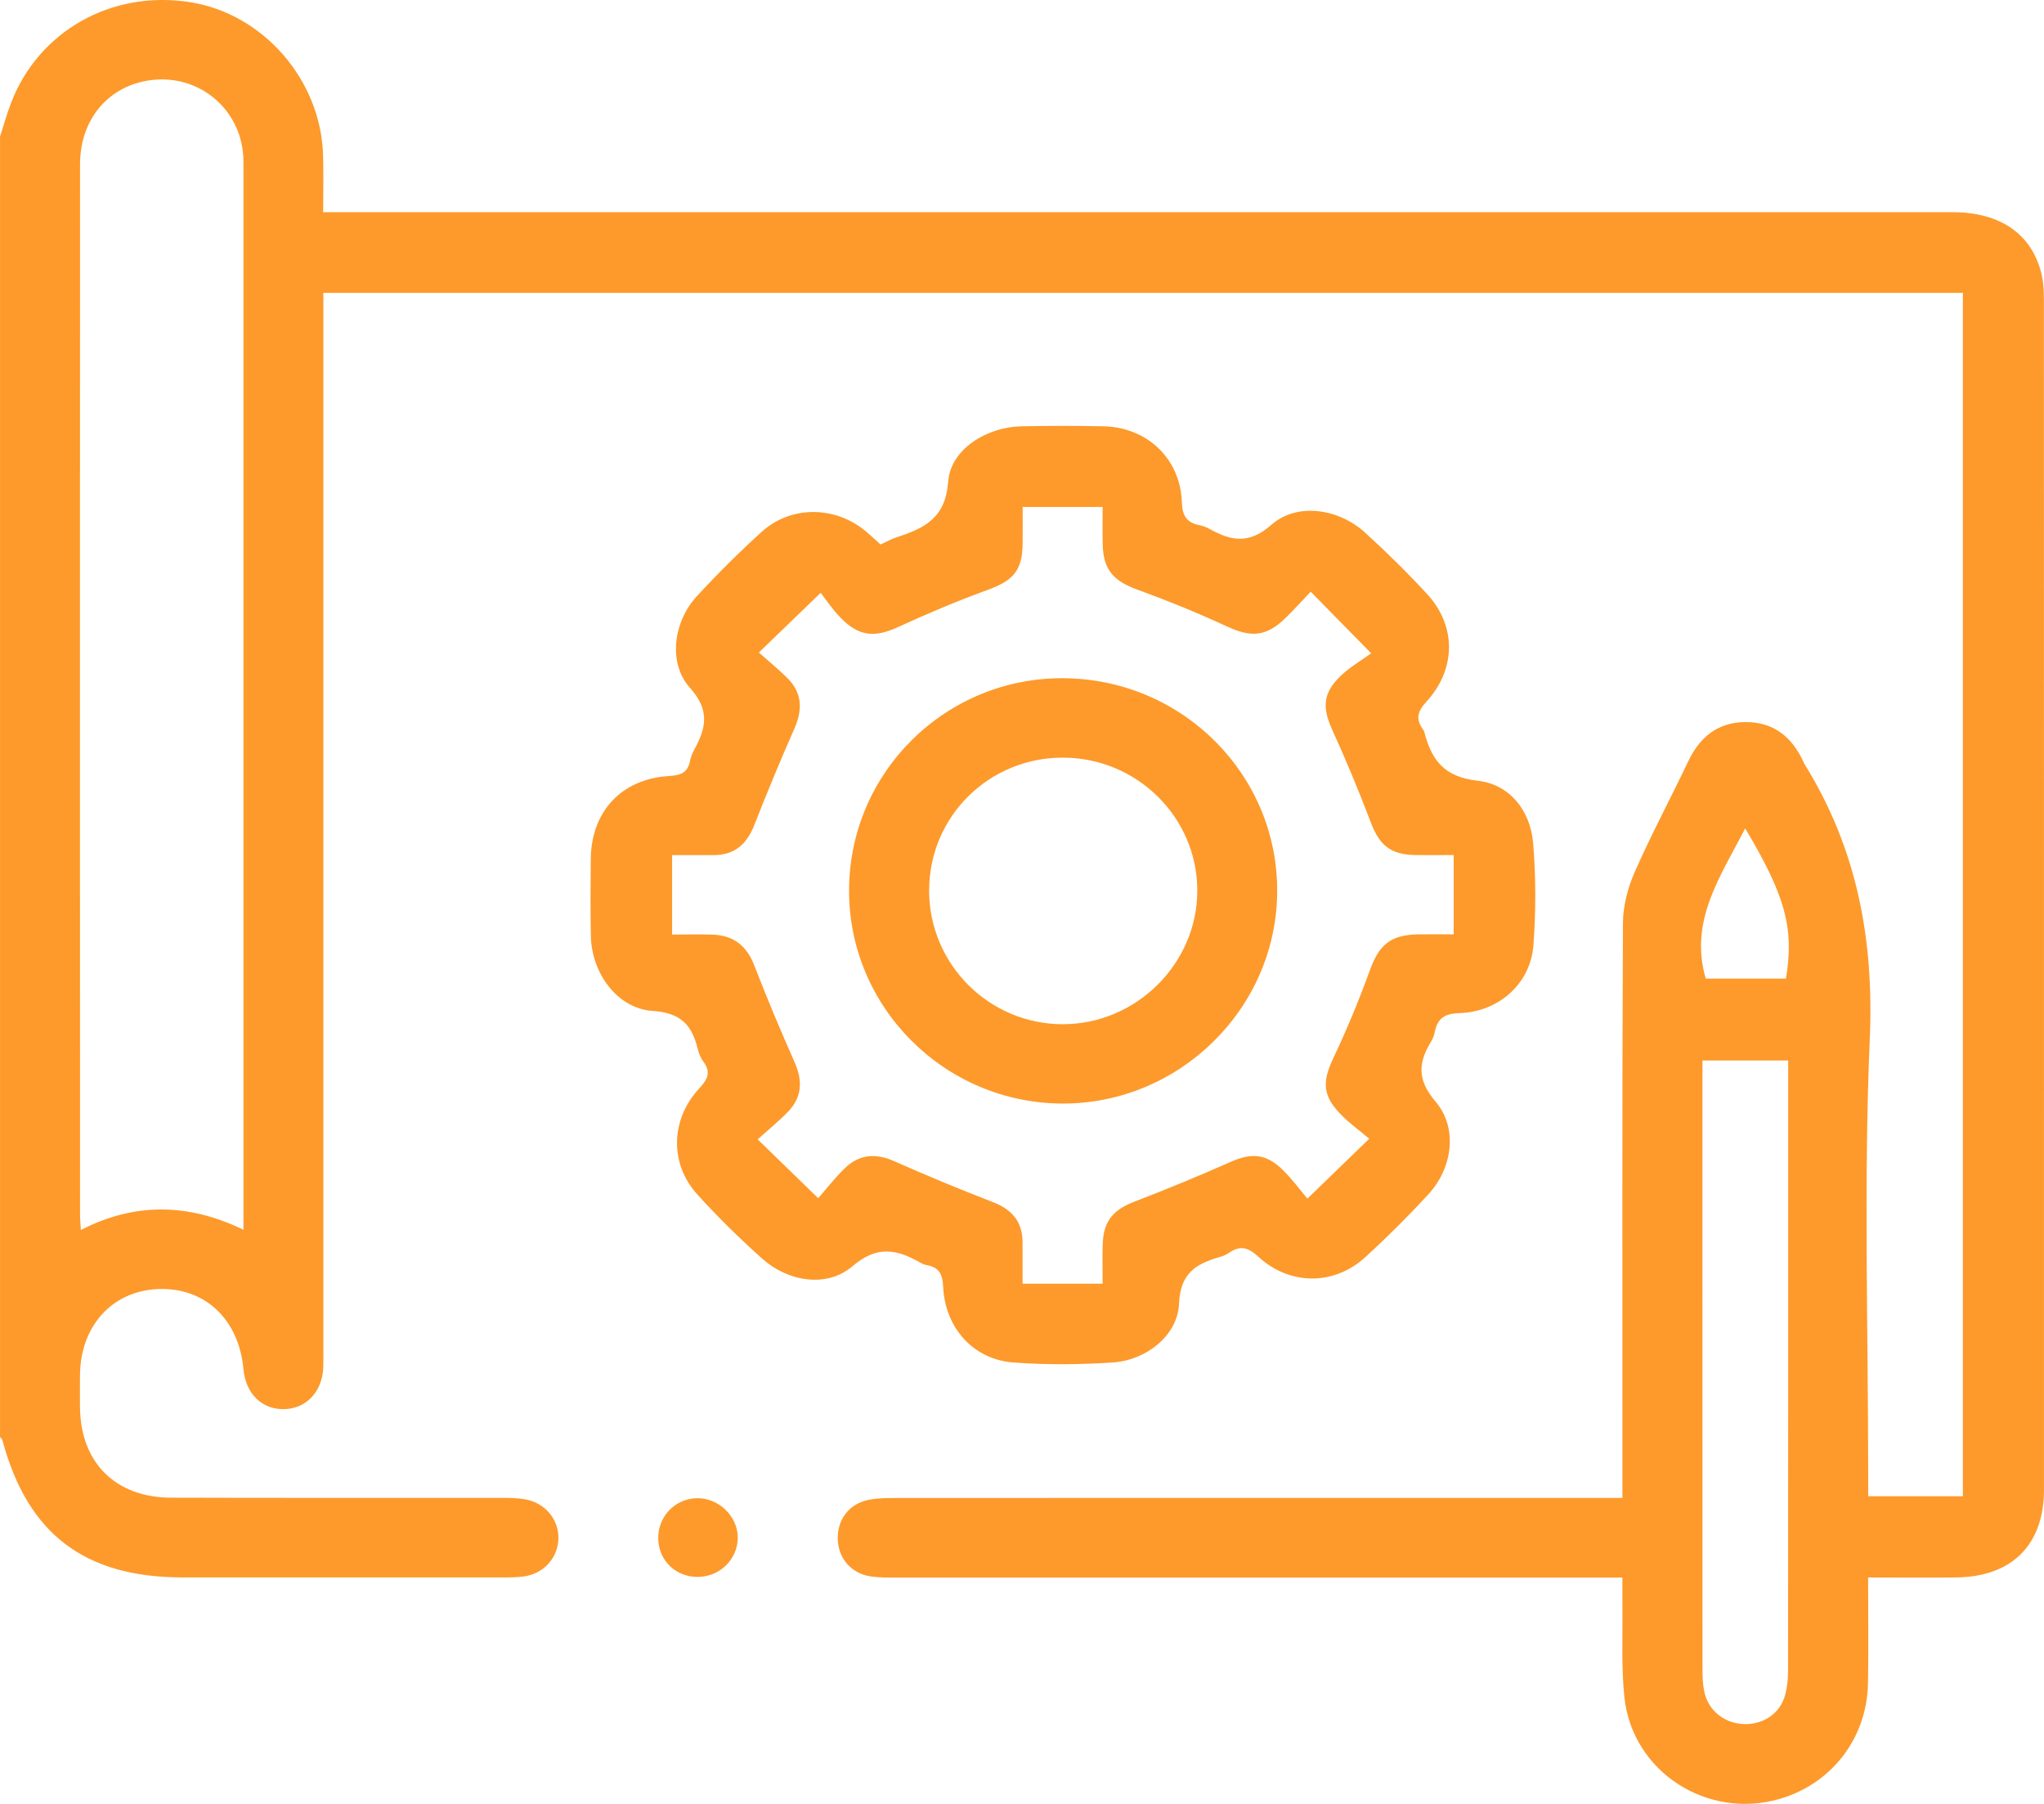
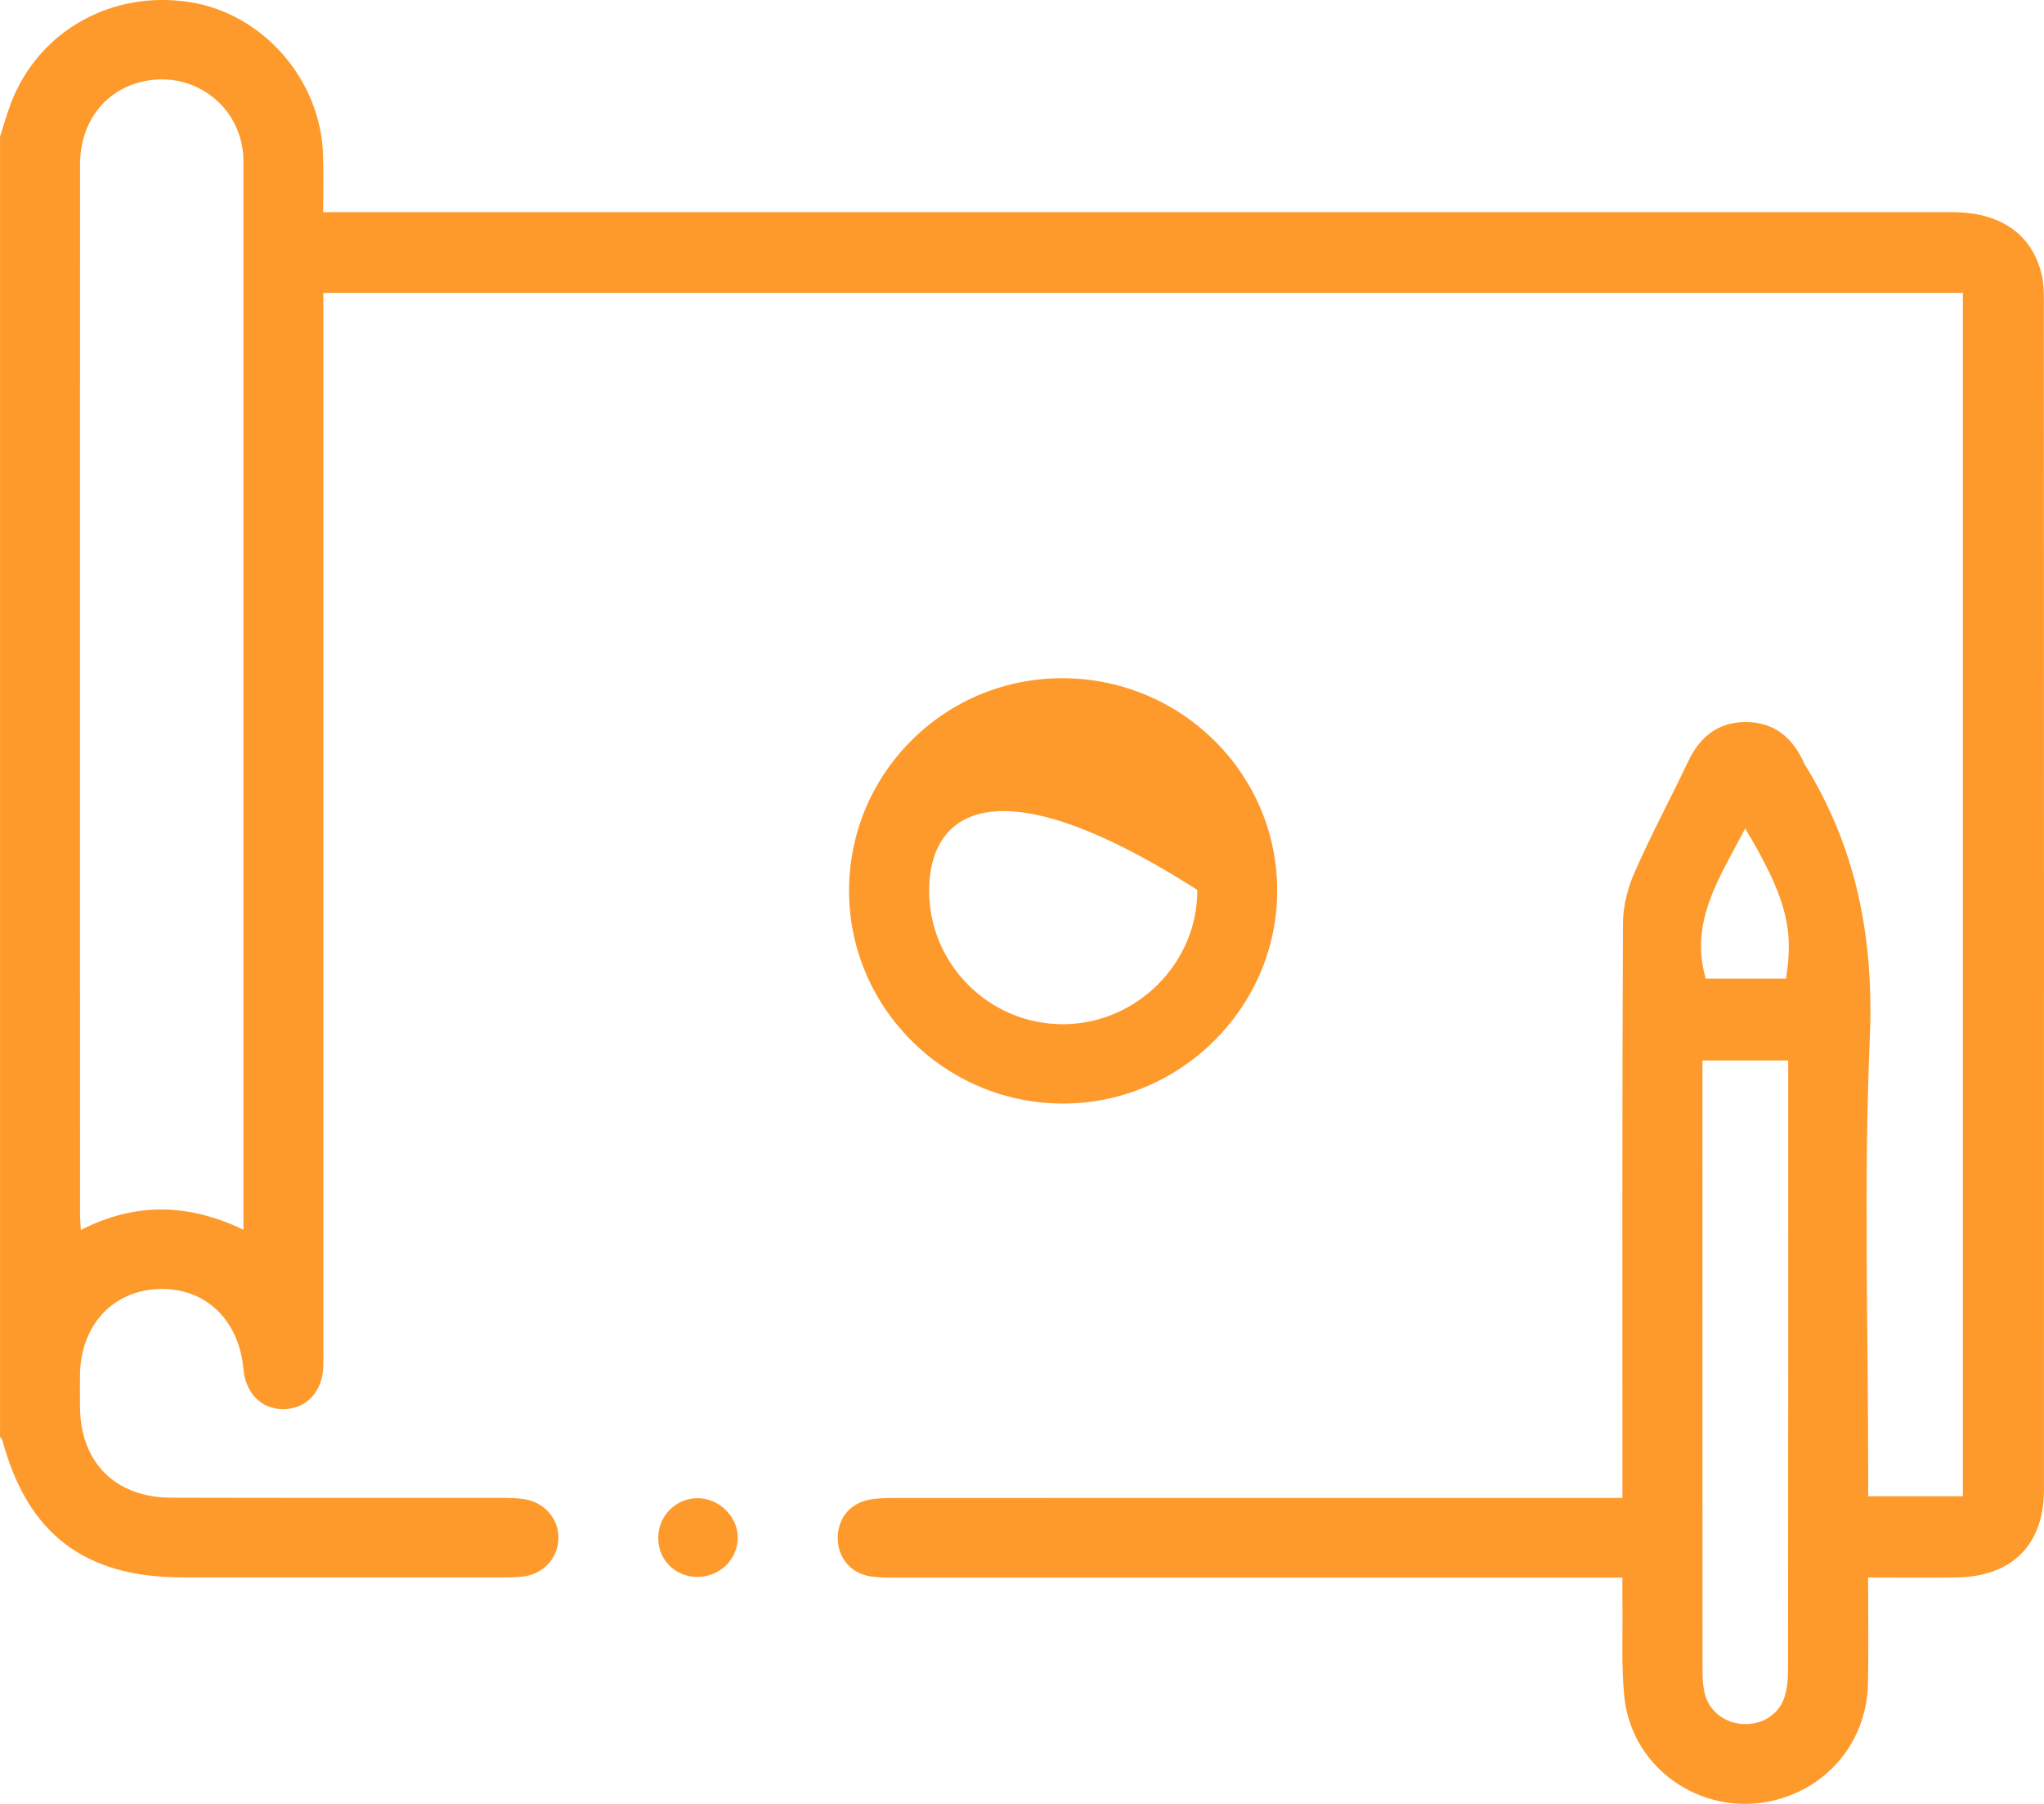
<svg xmlns="http://www.w3.org/2000/svg" width="51" height="45" viewBox="0 0 51 45" fill="none">
  <g id="Calque_1" clip-path="url(#clip0_122_7)">
    <path id="Vector" d="M0 3.411C0.09 3.131 0.169 2.846 0.274 2.571C0.963 0.771 2.791 -0.255 4.743 0.054C6.561 0.342 7.998 1.982 8.06 3.852C8.076 4.311 8.063 4.77 8.063 5.293H8.727C22.056 5.293 35.386 5.293 48.715 5.293C49.918 5.293 50.709 5.845 50.943 6.858C50.991 7.064 50.997 7.282 50.997 7.495C51 17.383 51 27.272 50.999 37.16C50.999 38.537 50.203 39.333 48.81 39.351C48.099 39.36 47.388 39.352 46.611 39.352C46.611 40.264 46.625 41.131 46.608 41.996C46.581 43.355 45.712 44.485 44.426 44.869C42.61 45.412 40.722 44.202 40.529 42.329C40.45 41.562 40.492 40.783 40.481 40.009C40.478 39.813 40.481 39.618 40.481 39.354H39.804C33.993 39.354 28.184 39.354 22.374 39.354C22.158 39.354 21.94 39.356 21.729 39.326C21.251 39.257 20.925 38.887 20.904 38.419C20.881 37.918 21.178 37.514 21.673 37.415C21.898 37.37 22.134 37.369 22.366 37.369C28.159 37.366 33.952 37.367 39.745 37.367H40.481C40.481 37.136 40.481 36.931 40.481 36.727C40.481 32.162 40.473 27.596 40.494 23.032C40.496 22.605 40.613 22.151 40.786 21.758C41.197 20.824 41.681 19.922 42.12 18.998C42.407 18.395 42.847 18.021 43.538 18.013C44.254 18.005 44.715 18.388 45.001 19.01C45.007 19.025 45.011 19.042 45.021 19.055C46.333 21.165 46.761 23.431 46.653 25.921C46.499 29.506 46.613 33.104 46.613 36.696V37.325H48.976V7.306H8.068V7.91C8.068 16.496 8.068 25.082 8.068 33.668C8.068 33.816 8.072 33.965 8.066 34.113C8.039 34.721 7.642 35.141 7.089 35.152C6.533 35.164 6.13 34.767 6.074 34.154C5.959 32.903 5.103 32.104 3.933 32.157C2.794 32.209 2.005 33.083 1.996 34.306C1.993 34.57 1.994 34.833 1.996 35.097C2.005 36.477 2.873 37.355 4.264 37.361C7.004 37.37 9.742 37.363 12.482 37.366C12.696 37.366 12.915 37.366 13.126 37.407C13.617 37.501 13.949 37.921 13.933 38.391C13.917 38.868 13.563 39.259 13.07 39.326C12.89 39.351 12.705 39.35 12.523 39.35C9.867 39.351 7.211 39.352 4.554 39.35C2.106 39.348 0.687 38.264 0.059 35.924C0.051 35.895 0.021 35.871 0.001 35.846C0.001 25.033 0.001 14.221 0.001 3.409L0 3.411ZM2.017 30.683C3.374 29.987 4.711 30.017 6.074 30.678V30.205C6.074 21.538 6.074 12.873 6.074 4.206C6.074 4.091 6.076 3.975 6.067 3.86C5.975 2.684 4.939 1.847 3.763 1.999C2.708 2.137 1.997 2.971 1.997 4.105C1.994 12.837 1.996 21.569 1.997 30.301C1.997 30.411 2.009 30.521 2.018 30.683H2.017ZM42.478 26.455V26.965C42.478 31.858 42.478 36.752 42.479 41.647C42.479 41.827 42.486 42.011 42.521 42.187C42.612 42.648 42.988 42.966 43.456 43.005C43.926 43.045 44.367 42.797 44.518 42.356C44.595 42.129 44.614 41.872 44.614 41.629C44.619 36.752 44.617 31.876 44.617 26.998C44.617 26.823 44.617 26.647 44.617 26.455H42.478ZM44.562 24.412C44.769 23.157 44.551 22.352 43.544 20.665C42.934 21.858 42.14 22.963 42.56 24.412H44.562Z" fill="#FD9A2B" />
-     <path id="Vector_2" d="M21.971 13.582C22.117 13.516 22.247 13.442 22.387 13.398C23.072 13.174 23.591 12.922 23.658 12.017C23.716 11.205 24.621 10.652 25.487 10.634C26.167 10.621 26.848 10.621 27.528 10.634C28.622 10.656 29.453 11.441 29.488 12.528C29.499 12.876 29.616 13.044 29.94 13.104C30.02 13.119 30.1 13.152 30.172 13.191C30.713 13.49 31.155 13.592 31.727 13.088C32.366 12.527 33.405 12.688 34.061 13.287C34.599 13.777 35.119 14.289 35.611 14.823C36.342 15.616 36.334 16.693 35.59 17.505C35.373 17.741 35.318 17.93 35.498 18.186C35.517 18.213 35.534 18.243 35.542 18.275C35.721 18.962 36.033 19.383 36.87 19.476C37.659 19.563 38.183 20.211 38.252 21.025C38.324 21.874 38.324 22.739 38.259 23.59C38.187 24.539 37.391 25.243 36.42 25.272C36.056 25.283 35.867 25.396 35.8 25.741C35.784 25.82 35.756 25.904 35.714 25.972C35.389 26.499 35.348 26.928 35.816 27.477C36.383 28.14 36.243 29.139 35.639 29.794C35.135 30.341 34.606 30.868 34.057 31.369C33.281 32.074 32.174 32.069 31.395 31.348C31.14 31.113 30.944 31.062 30.668 31.251C30.602 31.297 30.522 31.332 30.443 31.354C29.85 31.526 29.45 31.75 29.418 32.523C29.384 33.318 28.598 33.932 27.768 33.988C26.943 34.042 26.107 34.05 25.282 33.988C24.284 33.913 23.578 33.124 23.533 32.095C23.518 31.771 23.418 31.607 23.107 31.556C23.059 31.548 23.012 31.525 22.97 31.501C22.384 31.169 21.893 31.054 21.269 31.588C20.635 32.131 19.669 31.978 19.022 31.402C18.455 30.896 17.91 30.36 17.4 29.798C16.703 29.031 16.728 27.924 17.448 27.15C17.661 26.922 17.744 26.744 17.547 26.479C17.48 26.39 17.436 26.275 17.408 26.164C17.265 25.573 16.991 25.266 16.283 25.218C15.4 25.159 14.763 24.274 14.743 23.357C14.729 22.715 14.735 22.072 14.741 21.429C14.751 20.245 15.508 19.428 16.694 19.359C16.988 19.342 17.161 19.272 17.218 18.978C17.237 18.883 17.275 18.787 17.322 18.702C17.616 18.164 17.722 17.723 17.214 17.156C16.658 16.537 16.807 15.505 17.382 14.879C17.895 14.321 18.437 13.782 19 13.271C19.747 12.593 20.869 12.616 21.635 13.281C21.747 13.378 21.855 13.479 21.969 13.582H21.971ZM34.162 28.405C33.943 28.22 33.7 28.043 33.49 27.836C32.993 27.343 32.981 27 33.277 26.375C33.614 25.665 33.915 24.934 34.183 24.195C34.412 23.566 34.694 23.322 35.388 23.308C35.68 23.303 35.973 23.308 36.271 23.308V21.33C35.925 21.33 35.614 21.335 35.304 21.33C34.692 21.317 34.418 21.083 34.205 20.52C33.908 19.738 33.586 18.964 33.24 18.204C32.991 17.656 33.003 17.292 33.446 16.866C33.679 16.64 33.971 16.474 34.213 16.297C33.623 15.697 33.184 15.251 32.703 14.761C32.494 14.98 32.297 15.199 32.087 15.405C31.596 15.887 31.222 15.909 30.61 15.626C29.878 15.286 29.126 14.982 28.368 14.705C27.781 14.49 27.529 14.211 27.514 13.586C27.506 13.279 27.512 12.97 27.512 12.646H25.516C25.516 12.974 25.519 13.267 25.516 13.561C25.509 14.231 25.281 14.483 24.653 14.712C23.895 14.988 23.147 15.302 22.414 15.64C21.835 15.907 21.441 15.886 20.981 15.418C20.764 15.198 20.592 14.935 20.477 14.788C19.903 15.343 19.445 15.784 18.934 16.278C19.151 16.471 19.409 16.681 19.644 16.913C20.021 17.287 20.028 17.708 19.818 18.183C19.465 18.978 19.135 19.782 18.817 20.59C18.634 21.054 18.333 21.327 17.818 21.331C17.474 21.334 17.13 21.331 16.77 21.331V23.314C17.134 23.314 17.464 23.303 17.794 23.316C18.316 23.337 18.638 23.605 18.825 24.095C19.137 24.906 19.477 25.708 19.828 26.503C20.031 26.96 20.012 27.372 19.662 27.734C19.421 27.982 19.149 28.202 18.904 28.422C19.415 28.919 19.872 29.363 20.415 29.89C20.617 29.66 20.829 29.386 21.075 29.146C21.434 28.796 21.843 28.759 22.31 28.966C23.123 29.327 23.946 29.668 24.777 29.989C25.25 30.172 25.51 30.476 25.514 30.983C25.516 31.323 25.514 31.662 25.514 32.023H27.512C27.512 31.671 27.502 31.345 27.515 31.02C27.536 30.45 27.782 30.175 28.323 29.969C29.123 29.662 29.916 29.335 30.7 28.987C31.227 28.754 31.589 28.775 32.009 29.187C32.242 29.415 32.438 29.683 32.621 29.901C33.168 29.372 33.627 28.927 34.163 28.408L34.162 28.405Z" fill="#FD9A2B" />
    <path id="Vector_3" d="M17.426 39.338C16.874 39.347 16.443 38.944 16.424 38.403C16.404 37.842 16.835 37.383 17.391 37.374C17.937 37.365 18.413 37.831 18.408 38.367C18.402 38.897 17.967 39.327 17.426 39.337V39.338Z" fill="#FD9A2B" />
-     <path id="Vector_4" d="M21.185 22.19C21.202 19.248 23.616 16.884 26.563 16.919C29.526 16.953 31.899 19.349 31.867 22.271C31.837 25.171 29.419 27.54 26.505 27.529C23.561 27.519 21.167 25.116 21.185 22.19ZM23.182 22.213C23.182 24.057 24.684 25.555 26.528 25.55C28.364 25.544 29.885 24.021 29.874 22.199C29.864 20.386 28.373 18.912 26.54 18.9C24.681 18.888 23.184 20.366 23.183 22.213H23.182Z" fill="#FD9A2B" />
+     <path id="Vector_4" d="M21.185 22.19C21.202 19.248 23.616 16.884 26.563 16.919C29.526 16.953 31.899 19.349 31.867 22.271C31.837 25.171 29.419 27.54 26.505 27.529C23.561 27.519 21.167 25.116 21.185 22.19ZM23.182 22.213C23.182 24.057 24.684 25.555 26.528 25.55C28.364 25.544 29.885 24.021 29.874 22.199C24.681 18.888 23.184 20.366 23.183 22.213H23.182Z" fill="#FD9A2B" />
  </g>
  <defs>
    <clipPath id="clip0_122_7">
      <rect width="51" height="45" fill="white" />
    </clipPath>
  </defs>
</svg>